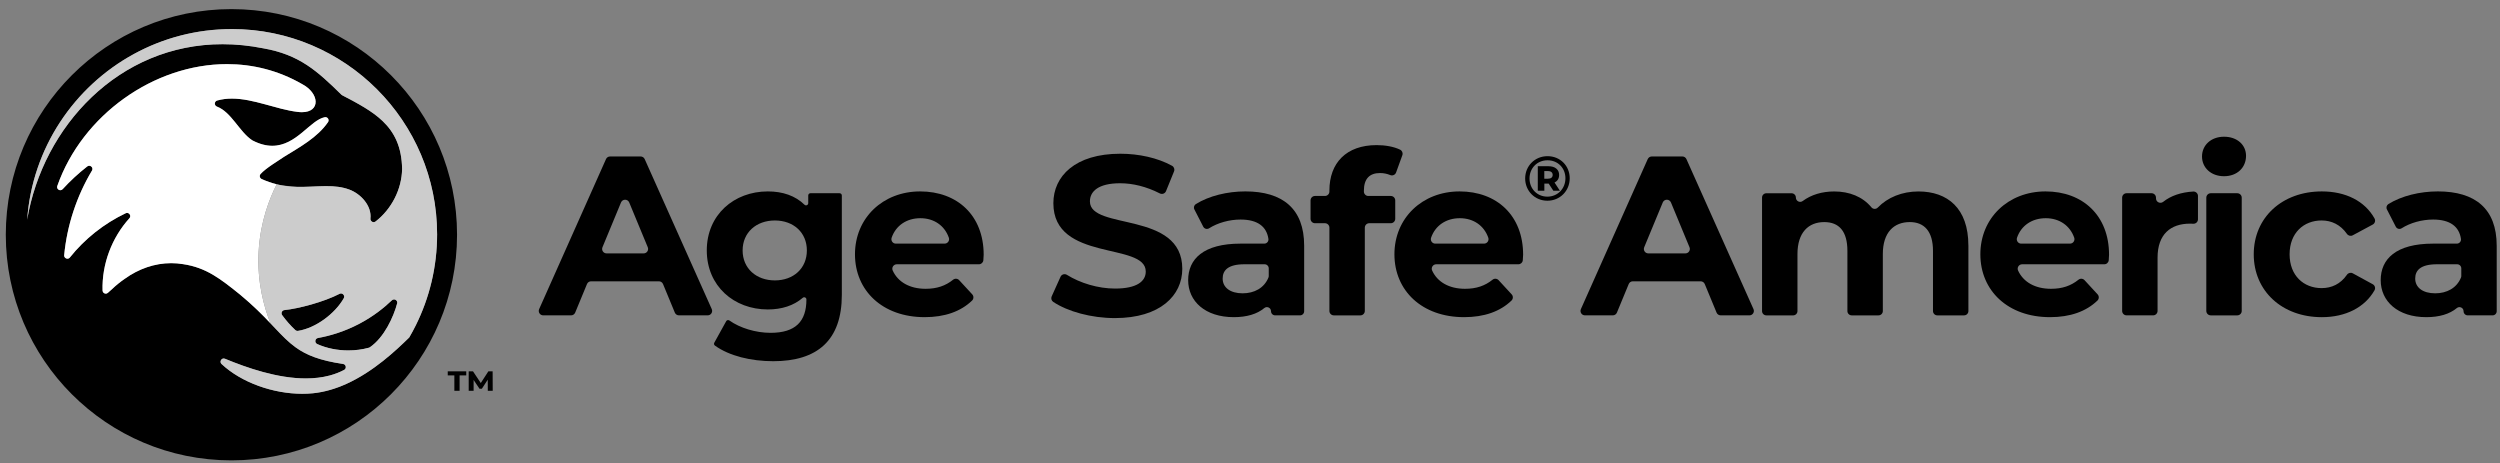
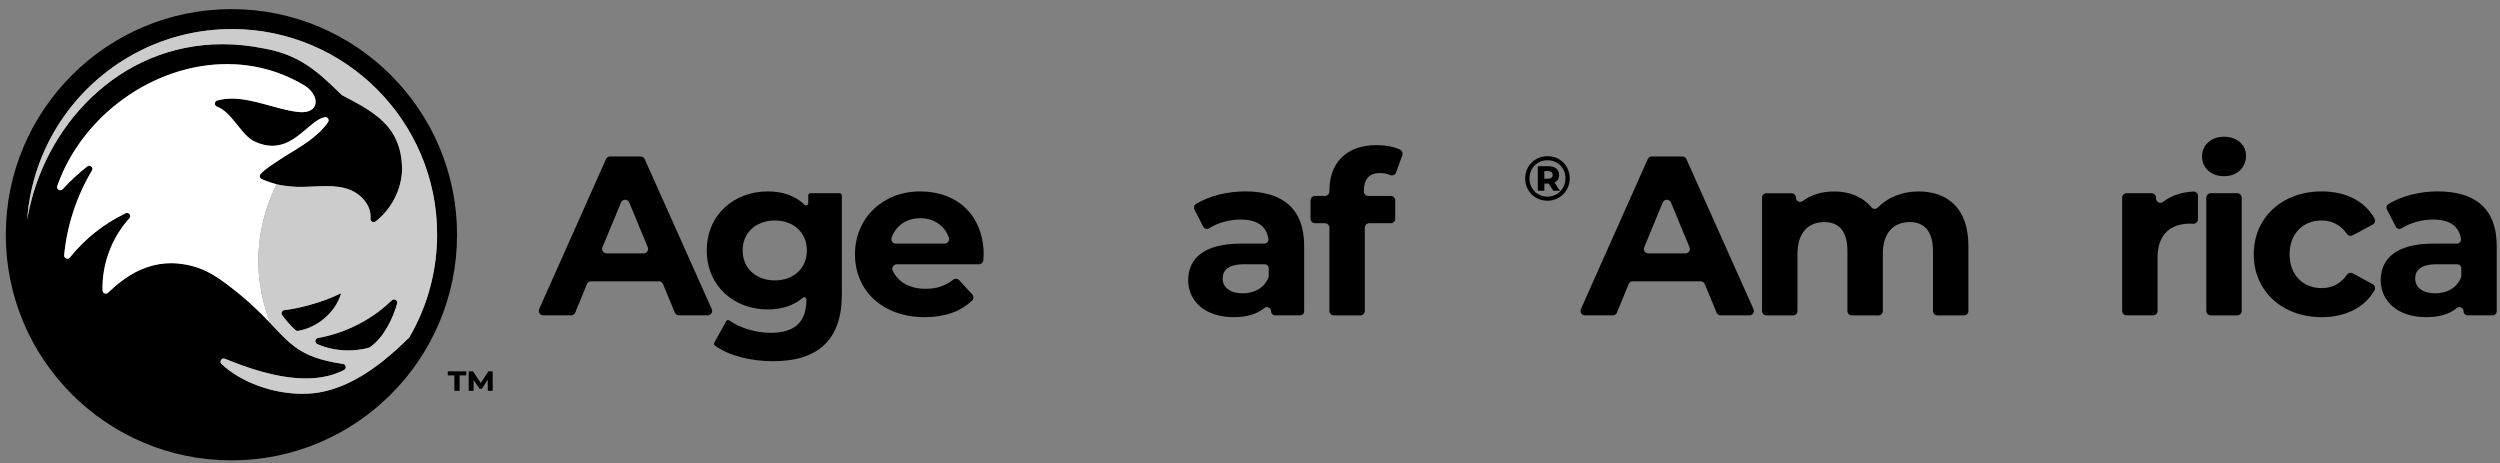
<svg xmlns="http://www.w3.org/2000/svg" fill="none" viewBox="0 0 205 38" height="38" width="205">
  <rect x="0" y="0" width="205" height="38" fill="#808080" stroke="none" />
  <g clip-path="url(#clip0_817_1094)">
    <path fill="black" d="M54.032 23.067H48.469C48.322 23.067 48.189 23.156 48.133 23.292L47.165 25.634C47.108 25.77 46.976 25.859 46.829 25.859H44.543C44.279 25.859 44.103 25.587 44.21 25.346L49.693 13.045C49.751 12.914 49.882 12.83 50.025 12.83H52.531C52.675 12.83 52.806 12.914 52.864 13.045L58.364 25.346C58.472 25.587 58.295 25.859 58.031 25.859H55.672C55.525 25.859 55.392 25.77 55.336 25.634L54.368 23.292C54.311 23.156 54.179 23.067 54.032 23.067ZM53.117 20.275L51.596 16.602C51.472 16.302 51.048 16.302 50.923 16.602L49.402 20.275C49.303 20.514 49.479 20.778 49.739 20.778H52.781C53.04 20.778 53.217 20.514 53.117 20.275Z" />
    <path fill="black" d="M68.849 15.846C68.949 15.846 69.03 15.927 69.03 16.026V24.184C69.03 27.907 67.02 29.619 63.409 29.619C61.579 29.619 59.801 29.187 58.625 28.339C58.55 28.285 58.526 28.185 58.571 28.104L59.548 26.338C59.601 26.243 59.723 26.217 59.812 26.28C60.675 26.898 61.98 27.292 63.185 27.292C65.232 27.292 66.126 26.361 66.126 24.556C66.126 24.4 65.942 24.319 65.824 24.422C65.085 25.061 64.101 25.375 62.962 25.375C60.188 25.375 57.956 23.458 57.956 20.535C57.956 17.613 60.189 15.696 62.962 15.696C64.182 15.696 65.218 16.051 65.969 16.787C66.083 16.899 66.276 16.819 66.276 16.658V16.025C66.276 15.925 66.357 15.844 66.457 15.844H68.85L68.849 15.846ZM66.163 20.536C66.163 19.065 65.065 18.079 63.539 18.079C62.012 18.079 60.895 19.066 60.895 20.536C60.895 22.006 62.012 22.993 63.539 22.993C65.065 22.993 66.163 22.006 66.163 20.536Z" />
    <path fill="black" d="M80.274 21.671H73.535C73.271 21.671 73.093 21.944 73.202 22.184C73.629 23.124 74.593 23.681 75.898 23.681C76.83 23.681 77.531 23.437 78.155 22.937C78.304 22.817 78.521 22.833 78.651 22.973L79.724 24.137C79.858 24.283 79.851 24.51 79.709 24.647C78.785 25.54 77.476 26.007 75.823 26.007C72.361 26.007 70.108 23.829 70.108 20.852C70.108 17.874 72.398 15.696 75.45 15.696C78.503 15.696 80.661 17.67 80.661 20.889C80.661 21.019 80.649 21.179 80.635 21.339C80.618 21.527 80.461 21.671 80.272 21.671H80.274ZM73.459 19.977H77.461C77.713 19.977 77.888 19.728 77.805 19.491C77.46 18.506 76.598 17.893 75.47 17.893C74.343 17.893 73.459 18.495 73.115 19.491C73.033 19.729 73.206 19.978 73.459 19.978V19.977Z" />
-     <path fill="black" d="M86.239 24.302L86.963 22.696C87.054 22.494 87.302 22.421 87.489 22.538C88.569 23.211 90.034 23.662 91.439 23.662C93.226 23.662 93.952 23.066 93.952 22.266C93.952 19.828 86.376 21.503 86.376 16.664C86.376 14.449 88.163 12.606 91.867 12.606C93.381 12.606 94.927 12.941 96.108 13.594C96.27 13.684 96.342 13.88 96.272 14.052L95.613 15.674C95.531 15.873 95.298 15.958 95.106 15.86C94.008 15.3 92.891 15.027 91.849 15.027C90.062 15.027 89.373 15.696 89.373 16.516C89.373 18.917 96.948 17.26 96.948 22.044C96.948 24.222 95.143 26.083 91.42 26.083C89.497 26.083 87.557 25.55 86.367 24.756C86.219 24.658 86.164 24.466 86.237 24.304L86.239 24.302Z" />
    <path fill="black" d="M106.941 20.145V25.521C106.941 25.708 106.791 25.859 106.603 25.859H104.561C104.375 25.859 104.223 25.709 104.223 25.521C104.223 25.234 103.889 25.08 103.668 25.264C103.081 25.752 102.238 26.007 101.17 26.007C98.825 26.007 97.429 24.704 97.429 22.973C97.429 21.242 98.676 19.977 101.728 19.977H103.675C103.881 19.977 104.039 19.794 104.01 19.59C103.865 18.581 103.123 18.003 101.728 18.003C100.805 18.003 99.853 18.271 99.143 18.721C98.977 18.826 98.755 18.763 98.666 18.588L97.94 17.174C97.858 17.015 97.914 16.824 98.065 16.73C99.149 16.06 100.642 15.695 102.119 15.695C105.172 15.695 106.941 17.11 106.941 20.144L106.941 20.145ZM104.037 22.631V22.008C104.037 21.822 103.886 21.67 103.699 21.67H102.045C100.687 21.67 100.258 22.173 100.258 22.843C100.258 23.569 100.872 24.052 101.896 24.052C102.843 24.052 103.664 23.625 104.014 22.754C104.03 22.715 104.037 22.672 104.037 22.63V22.631Z" />
    <path fill="black" d="M112.206 16.069H114.046C114.247 16.069 114.41 16.232 114.41 16.434V17.939C114.41 18.14 114.248 18.304 114.046 18.304H112.28C112.079 18.304 111.915 18.466 111.915 18.668V25.497C111.915 25.698 111.752 25.861 111.551 25.861H109.375C109.174 25.861 109.011 25.699 109.011 25.497V18.668C109.011 18.467 108.848 18.304 108.646 18.304H107.829C107.628 18.304 107.465 18.141 107.465 17.939V16.434C107.465 16.233 107.628 16.069 107.829 16.069H108.646C108.847 16.069 109.011 15.906 109.011 15.705V15.622C109.011 13.37 110.388 11.899 112.883 11.899C113.567 11.899 114.277 12.016 114.807 12.272C114.976 12.354 115.057 12.549 114.993 12.726L114.479 14.144C114.407 14.341 114.185 14.436 113.993 14.354C113.743 14.248 113.461 14.19 113.161 14.19C112.305 14.19 111.839 14.655 111.839 15.642V15.706C111.839 15.906 112.002 16.07 112.204 16.07L112.206 16.069Z" />
-     <path fill="black" d="M124.507 21.671H117.769C117.505 21.671 117.326 21.944 117.435 22.184C117.863 23.124 118.827 23.681 120.131 23.681C121.063 23.681 121.766 23.437 122.389 22.937C122.538 22.817 122.754 22.833 122.884 22.973L123.957 24.137C124.092 24.283 124.084 24.51 123.942 24.647C123.018 25.54 121.709 26.007 120.056 26.007C116.595 26.007 114.343 23.829 114.343 20.852C114.343 17.874 116.632 15.696 119.684 15.696C122.737 15.696 124.896 17.67 124.896 20.889C124.896 21.019 124.883 21.179 124.869 21.339C124.853 21.527 124.696 21.671 124.506 21.671H124.507ZM117.693 19.977H121.695C121.947 19.977 122.122 19.728 122.039 19.491C121.694 18.506 120.832 17.893 119.705 17.893C118.577 17.893 117.693 18.495 117.349 19.491C117.267 19.729 117.441 19.978 117.693 19.978V19.977Z" />
    <path fill="black" d="M139.453 23.067H133.891C133.744 23.067 133.611 23.156 133.555 23.292L132.587 25.634C132.531 25.77 132.398 25.859 132.251 25.859H129.965C129.701 25.859 129.526 25.587 129.633 25.346L135.115 13.045C135.174 12.914 135.304 12.83 135.448 12.83H137.954C138.097 12.83 138.228 12.914 138.286 13.045L143.786 25.346C143.894 25.587 143.718 25.859 143.454 25.859H141.095C140.948 25.859 140.814 25.77 140.759 25.634L139.79 23.292C139.734 23.156 139.601 23.067 139.454 23.067H139.453ZM138.539 20.275L137.018 16.602C136.894 16.302 136.47 16.302 136.346 16.602L134.825 20.275C134.725 20.514 134.901 20.778 135.161 20.778H138.203C138.463 20.778 138.639 20.514 138.539 20.275Z" />
    <path fill="black" d="M161.409 20.127V25.507C161.409 25.701 161.251 25.86 161.056 25.86H158.857C158.663 25.86 158.505 25.701 158.505 25.507V20.573C158.505 18.954 157.778 18.21 156.606 18.21C155.303 18.21 154.392 19.048 154.392 20.835V25.508C154.392 25.702 154.233 25.86 154.039 25.86H151.84C151.645 25.86 151.487 25.702 151.487 25.508V20.574C151.487 18.955 150.798 18.211 149.589 18.211C148.304 18.211 147.392 19.049 147.392 20.835V25.509C147.392 25.703 147.234 25.861 147.04 25.861H144.841C144.646 25.861 144.488 25.703 144.488 25.509V16.2C144.488 16.005 144.646 15.847 144.841 15.847H146.909C147.104 15.847 147.262 16.005 147.262 16.2C147.262 16.489 147.591 16.656 147.822 16.484C148.52 15.966 149.413 15.699 150.407 15.699C151.653 15.699 152.736 16.13 153.457 17.002C153.588 17.161 153.832 17.17 153.976 17.022C154.783 16.189 155.967 15.699 157.312 15.699C159.695 15.699 161.407 17.077 161.407 20.129L161.409 20.127Z" />
-     <path fill="black" d="M172.554 21.671H165.815C165.551 21.671 165.373 21.944 165.482 22.184C165.909 23.124 166.873 23.681 168.178 23.681C169.11 23.681 169.812 23.437 170.435 22.937C170.584 22.817 170.801 22.833 170.931 22.973L172.004 24.137C172.138 24.283 172.131 24.51 171.989 24.647C171.065 25.54 169.756 26.007 168.103 26.007C164.641 26.007 162.389 23.829 162.389 20.852C162.389 17.874 164.679 15.696 167.731 15.696C170.784 15.696 172.942 17.67 172.942 20.889C172.942 21.019 172.93 21.179 172.916 21.339C172.899 21.527 172.742 21.671 172.553 21.671H172.554ZM165.739 19.977H169.742C169.994 19.977 170.169 19.728 170.086 19.491C169.741 18.506 168.879 17.893 167.751 17.893C166.624 17.893 165.739 18.495 165.396 19.491C165.314 19.729 165.487 19.978 165.739 19.978V19.977Z" />
    <path fill="black" d="M180.233 16.071V17.984C180.233 18.194 180.056 18.359 179.847 18.347C179.76 18.342 179.674 18.339 179.582 18.339C177.981 18.339 176.92 19.214 176.92 21.131V25.495C176.92 25.696 176.758 25.859 176.556 25.859H174.38C174.179 25.859 174.016 25.697 174.016 25.495V16.209C174.016 16.008 174.178 15.844 174.38 15.844H176.426C176.627 15.844 176.791 16.007 176.791 16.209V16.266C176.791 16.572 177.144 16.739 177.383 16.549C178.012 16.049 178.847 15.764 179.847 15.706C180.057 15.694 180.234 15.861 180.234 16.07L180.233 16.071Z" />
    <path fill="black" d="M180.565 12.83C180.565 11.919 181.291 11.211 182.37 11.211C183.449 11.211 184.175 11.881 184.175 12.775C184.175 13.742 183.449 14.45 182.37 14.45C181.291 14.45 180.565 13.743 180.565 12.831V12.83ZM181.282 15.845H183.457C183.658 15.845 183.822 16.008 183.822 16.21V25.496C183.822 25.697 183.659 25.86 183.457 25.86H181.282C181.081 25.86 180.917 25.698 180.917 25.496V16.21C180.917 16.009 181.08 15.845 181.282 15.845Z" />
    <path fill="black" d="M184.807 20.852C184.807 17.837 187.133 15.696 190.39 15.696C192.347 15.696 193.918 16.486 194.712 17.915C194.811 18.093 194.744 18.317 194.566 18.413L192.923 19.296C192.759 19.384 192.557 19.332 192.45 19.18C191.919 18.423 191.19 18.078 190.372 18.078C188.902 18.078 187.747 19.102 187.747 20.852C187.747 22.601 188.901 23.625 190.372 23.625C191.191 23.625 191.919 23.296 192.45 22.529C192.557 22.375 192.761 22.323 192.926 22.412L194.566 23.307C194.744 23.404 194.81 23.629 194.709 23.806C193.914 25.204 192.346 26.008 190.391 26.008C187.134 26.008 184.807 23.868 184.807 20.853L184.807 20.852Z" />
    <path fill="black" d="M204.73 20.145V25.521C204.73 25.708 204.579 25.859 204.392 25.859H202.35C202.163 25.859 202.012 25.709 202.012 25.521C202.012 25.234 201.677 25.08 201.456 25.264C200.869 25.752 200.026 26.007 198.958 26.007C196.613 26.007 195.217 24.704 195.217 22.973C195.217 21.242 196.464 19.977 199.517 19.977H201.463C201.669 19.977 201.827 19.794 201.798 19.59C201.653 18.581 200.911 18.003 199.517 18.003C198.593 18.003 197.641 18.271 196.931 18.721C196.765 18.826 196.544 18.763 196.454 18.588L195.728 17.174C195.646 17.015 195.702 16.824 195.853 16.73C196.937 16.06 198.43 15.695 199.908 15.695C202.96 15.695 204.729 17.11 204.729 20.144L204.73 20.145ZM201.826 22.631V22.008C201.826 21.822 201.675 21.67 201.488 21.67H199.834C198.476 21.67 198.047 22.173 198.047 22.843C198.047 23.569 198.661 24.052 199.686 24.052C200.632 24.052 201.453 23.625 201.803 22.754C201.819 22.715 201.826 22.672 201.826 22.63V22.631Z" />
    <path fill="black" d="M32.565 24.885C32.278 25.966 31.509 27.672 30.326 28.478C30.302 28.494 30.276 28.505 30.248 28.514C29.709 28.662 29.136 28.735 28.556 28.735C27.683 28.735 26.799 28.565 26.014 28.215C25.778 28.11 25.818 27.763 26.072 27.717C27.002 27.55 28.203 27.218 29.483 26.54C30.623 25.938 31.497 25.235 32.131 24.628C32.185 24.576 32.248 24.554 32.31 24.554C32.467 24.554 32.614 24.701 32.565 24.885ZM27.963 24.066C27.923 24.066 27.881 24.076 27.84 24.097C26.547 24.765 24.478 25.31 23.322 25.428C23.12 25.449 23.019 25.68 23.138 25.844C23.459 26.283 23.824 26.702 24.215 27.065C24.264 27.111 24.327 27.136 24.393 27.136C24.406 27.136 24.419 27.135 24.431 27.133C25.883 26.908 27.459 25.732 28.186 24.461C28.293 24.273 28.146 24.066 27.962 24.066H27.963ZM37.478 19.249C37.478 29.466 29.194 37.75 18.976 37.75C8.759 37.75 0.475 29.467 0.475 19.249C0.475 9.03 8.759 0.747 18.976 0.747C29.194 0.747 37.478 9.031 37.478 19.249ZM34.087 26.692C35.211 24.437 35.843 21.897 35.843 19.212C35.843 9.932 28.293 2.383 19.014 2.383C16.104 2.383 13.365 3.125 10.975 4.431C6.072 7.107 2.64 12.153 2.227 18.018C3.524 10.37 9.743 3.624 18.25 3.625C19.332 3.625 20.45 3.734 21.6 3.964C24.528 4.482 25.988 5.792 27.995 7.764C28.014 7.783 28.035 7.798 28.058 7.81C29.347 8.484 30.51 9.097 31.38 9.932C32.34 10.851 32.944 12.036 32.973 13.858C32.944 15.522 32.108 17.143 30.798 18.161C30.747 18.2 30.692 18.217 30.639 18.217C30.493 18.217 30.359 18.091 30.377 17.923C30.492 16.888 29.607 15.904 28.648 15.546C28.044 15.321 27.418 15.263 26.783 15.263C26.738 15.263 26.694 15.263 26.649 15.263C25.874 15.272 25.103 15.344 24.327 15.321C24.122 15.31 23.91 15.292 23.761 15.279C23.643 15.263 23.524 15.244 23.407 15.22C23.457 15.234 23.506 15.249 23.555 15.263C23.415 15.248 23.274 15.227 23.135 15.202C23.122 15.2 23.11 15.198 23.097 15.196C23.077 15.192 23.056 15.188 23.035 15.185C23.005 15.179 22.976 15.174 22.946 15.168C22.917 15.161 22.887 15.155 22.857 15.148C22.828 15.142 22.798 15.135 22.769 15.128C22.741 15.122 22.716 15.115 22.689 15.11C22.266 15.006 21.852 14.862 21.455 14.681C21.295 14.609 21.248 14.404 21.364 14.271C21.785 13.79 22.91 13.126 23.256 12.88C23.26 12.877 23.265 12.873 23.269 12.871C24.575 12.064 26.03 11.277 26.896 10.015C27.019 9.837 26.886 9.605 26.683 9.605C26.665 9.605 26.648 9.606 26.63 9.609C25.436 9.842 24.309 11.954 22.328 11.954C21.841 11.954 21.302 11.826 20.698 11.512C20.69 11.508 20.683 11.503 20.675 11.498C19.628 10.811 18.976 9.187 17.787 8.738C17.549 8.649 17.562 8.309 17.807 8.241C18.203 8.13 18.606 8.083 19.015 8.083C20.789 8.083 22.65 8.96 24.377 9.171C24.511 9.189 24.635 9.198 24.751 9.198C26.311 9.198 26.198 7.643 24.773 6.896C22.813 5.767 20.707 5.257 18.612 5.257C12.627 5.257 6.746 9.425 4.698 15.245C4.631 15.436 4.785 15.596 4.949 15.596C5.016 15.596 5.083 15.569 5.139 15.509C5.756 14.834 6.432 14.211 7.153 13.647C7.205 13.608 7.26 13.591 7.313 13.591C7.497 13.591 7.655 13.795 7.54 13.988C6.28 16.094 5.494 18.483 5.262 20.926C5.247 21.097 5.383 21.212 5.525 21.212C5.598 21.212 5.673 21.181 5.728 21.112C6.953 19.579 8.531 18.33 10.303 17.486C10.343 17.467 10.381 17.459 10.419 17.459C10.625 17.459 10.773 17.717 10.61 17.897C9.162 19.495 8.346 21.667 8.41 23.824C8.414 23.977 8.541 24.078 8.673 24.078C8.735 24.078 8.798 24.056 8.85 24.008C8.998 23.87 9.143 23.748 9.194 23.699C9.518 23.391 9.866 23.11 10.235 22.856C11.361 22.048 12.675 21.578 14.037 21.578C14.356 21.578 14.679 21.604 15.002 21.658C16.924 21.938 18.099 22.884 19.683 24.156C20.766 25.054 21.534 25.833 22.174 26.506C22.306 26.644 22.431 26.778 22.552 26.906C23.141 27.529 23.642 28.049 24.239 28.48C25.127 29.12 26.224 29.561 28.13 29.843C28.38 29.879 28.439 30.215 28.216 30.333C27.84 30.531 27.445 30.681 27.035 30.791C26.409 30.958 25.749 31.03 25.076 31.03C22.76 31.03 20.28 30.176 18.448 29.416C18.412 29.401 18.377 29.394 18.344 29.394C18.128 29.394 17.986 29.677 18.169 29.849C19.792 31.372 22.401 32.289 24.786 32.289C25.081 32.289 25.374 32.276 25.66 32.247C26.624 32.15 27.549 31.866 28.413 31.474C30.635 30.466 32.46 28.747 33.557 27.672C33.745 27.351 33.922 27.023 34.088 26.689L34.087 26.692Z" />
    <path fill="white" d="M26.898 10.015C26.032 11.277 24.576 12.064 23.271 12.87C23.267 12.873 23.262 12.876 23.258 12.88C22.911 13.125 21.787 13.79 21.366 14.271C21.251 14.403 21.297 14.609 21.457 14.681C21.854 14.862 22.268 15.006 22.691 15.11C22.124 16.228 21.343 18.141 21.207 20.628C21.07 23.148 21.654 25.197 22.175 26.508C21.535 25.835 20.768 25.055 19.684 24.157C18.1 22.885 16.924 21.94 15.003 21.659C14.68 21.605 14.357 21.58 14.037 21.58C12.675 21.58 11.362 22.049 10.236 22.858C9.867 23.11 9.519 23.392 9.195 23.7C9.143 23.75 8.999 23.872 8.851 24.009C8.799 24.058 8.736 24.08 8.674 24.08C8.542 24.08 8.415 23.979 8.41 23.826C8.347 21.669 9.163 19.497 10.61 17.899C10.774 17.719 10.626 17.46 10.419 17.46C10.382 17.46 10.343 17.469 10.303 17.488C8.533 18.332 6.955 19.581 5.729 21.114C5.674 21.183 5.599 21.214 5.526 21.214C5.385 21.214 5.248 21.099 5.263 20.928C5.495 18.485 6.281 16.096 7.541 13.99C7.656 13.797 7.498 13.592 7.314 13.592C7.261 13.592 7.205 13.61 7.154 13.649C6.433 14.212 5.757 14.836 5.14 15.511C5.084 15.571 5.016 15.598 4.95 15.598C4.786 15.598 4.632 15.438 4.699 15.247C6.747 9.427 12.628 5.258 18.613 5.258C20.708 5.258 22.813 5.768 24.774 6.897C26.199 7.645 26.312 9.2 24.752 9.2C24.636 9.2 24.512 9.19 24.378 9.172C22.652 8.962 20.79 8.085 19.016 8.085C18.607 8.085 18.204 8.132 17.808 8.243C17.564 8.312 17.551 8.651 17.788 8.74C18.976 9.189 19.629 10.813 20.676 11.499C20.684 11.505 20.691 11.509 20.699 11.514C21.303 11.828 21.842 11.956 22.329 11.956C24.309 11.956 25.437 9.844 26.631 9.611C26.649 9.607 26.666 9.606 26.684 9.606C26.886 9.606 27.02 9.838 26.897 10.016L26.898 10.015Z" />
-     <path fill="#CCCCCC" d="M19.014 2.383C16.104 2.383 13.365 3.125 10.975 4.431C6.072 7.107 2.64 12.152 2.227 18.018C3.524 10.37 9.743 3.624 18.25 3.625C19.332 3.625 20.45 3.734 21.6 3.964C24.528 4.482 25.988 5.792 27.995 7.764C28.014 7.783 28.035 7.798 28.058 7.81C29.347 8.483 30.51 9.097 31.38 9.931C32.34 10.851 32.944 12.036 32.973 13.858C32.944 15.522 32.108 17.143 30.798 18.161C30.747 18.2 30.692 18.217 30.639 18.217C30.493 18.217 30.359 18.091 30.377 17.923C30.492 16.888 29.607 15.904 28.648 15.546C28.044 15.321 27.418 15.263 26.783 15.263C26.738 15.263 26.694 15.263 26.649 15.263C25.874 15.271 25.103 15.344 24.327 15.321C24.202 15.317 24.077 15.312 23.951 15.302C23.819 15.292 23.688 15.28 23.556 15.263C23.416 15.248 23.275 15.227 23.136 15.202C23.123 15.2 23.11 15.197 23.098 15.196C23.078 15.192 23.057 15.188 23.037 15.185C23.007 15.179 22.977 15.174 22.947 15.167C22.918 15.161 22.887 15.155 22.858 15.148C22.829 15.142 22.799 15.134 22.77 15.128C22.742 15.122 22.717 15.115 22.69 15.11C22.123 16.228 21.342 18.141 21.206 20.628C21.07 23.148 21.653 25.197 22.174 26.508C22.306 26.646 22.431 26.779 22.552 26.908C23.141 27.53 23.642 28.051 24.239 28.481C25.127 29.122 26.224 29.563 28.13 29.845C28.38 29.881 28.439 30.216 28.216 30.335C27.84 30.532 27.445 30.683 27.035 30.793C26.409 30.96 25.749 31.032 25.076 31.032C22.76 31.032 20.28 30.178 18.448 29.418C18.412 29.402 18.377 29.396 18.344 29.396C18.128 29.396 17.986 29.678 18.169 29.851C19.792 31.374 22.401 32.291 24.786 32.291C25.081 32.291 25.374 32.277 25.66 32.249C26.624 32.151 27.549 31.867 28.413 31.475C30.635 30.468 32.46 28.749 33.557 27.674C33.745 27.353 33.922 27.025 34.088 26.691C35.212 24.436 35.843 21.896 35.843 19.211C35.843 9.931 28.294 2.382 19.015 2.382L19.014 2.383ZM24.394 27.135C24.328 27.135 24.264 27.11 24.216 27.064C23.825 26.701 23.459 26.283 23.139 25.843C23.019 25.679 23.121 25.448 23.322 25.427C24.478 25.309 26.548 24.764 27.84 24.096C27.881 24.075 27.922 24.065 27.963 24.065C28.147 24.065 28.294 24.272 28.187 24.46C27.46 25.73 25.885 26.906 24.432 27.132C24.42 27.134 24.407 27.135 24.394 27.135ZM32.565 24.884C32.277 25.966 31.51 27.672 30.326 28.478C30.302 28.493 30.276 28.505 30.249 28.512C29.71 28.66 29.137 28.735 28.557 28.735C27.684 28.735 26.8 28.564 26.015 28.213C25.78 28.108 25.819 27.762 26.073 27.716C27.003 27.549 28.205 27.216 29.484 26.539C30.624 25.937 31.498 25.234 32.132 24.627C32.186 24.575 32.249 24.553 32.31 24.553C32.468 24.553 32.615 24.7 32.566 24.884H32.565Z" />
+     <path fill="#CCCCCC" d="M19.014 2.383C16.104 2.383 13.365 3.125 10.975 4.431C6.072 7.107 2.64 12.152 2.227 18.018C3.524 10.37 9.743 3.624 18.25 3.625C19.332 3.625 20.45 3.734 21.6 3.964C24.528 4.482 25.988 5.792 27.995 7.764C28.014 7.783 28.035 7.798 28.058 7.81C29.347 8.483 30.51 9.097 31.38 9.931C32.34 10.851 32.944 12.036 32.973 13.858C32.944 15.522 32.108 17.143 30.798 18.161C30.747 18.2 30.692 18.217 30.639 18.217C30.493 18.217 30.359 18.091 30.377 17.923C30.492 16.888 29.607 15.904 28.648 15.546C28.044 15.321 27.418 15.263 26.783 15.263C26.738 15.263 26.694 15.263 26.649 15.263C25.874 15.271 25.103 15.344 24.327 15.321C24.202 15.317 24.077 15.312 23.951 15.302C23.819 15.292 23.688 15.28 23.556 15.263C23.416 15.248 23.275 15.227 23.136 15.202C23.123 15.2 23.11 15.197 23.098 15.196C23.078 15.192 23.057 15.188 23.037 15.185C23.007 15.179 22.977 15.174 22.947 15.167C22.918 15.161 22.887 15.155 22.858 15.148C22.829 15.142 22.799 15.134 22.77 15.128C22.742 15.122 22.717 15.115 22.69 15.11C22.123 16.228 21.342 18.141 21.206 20.628C21.07 23.148 21.653 25.197 22.174 26.508C22.306 26.646 22.431 26.779 22.552 26.908C23.141 27.53 23.642 28.051 24.239 28.481C25.127 29.122 26.224 29.563 28.13 29.845C28.38 29.881 28.439 30.216 28.216 30.335C27.84 30.532 27.445 30.683 27.035 30.793C26.409 30.96 25.749 31.032 25.076 31.032C22.76 31.032 20.28 30.178 18.448 29.418C18.412 29.402 18.377 29.396 18.344 29.396C18.128 29.396 17.986 29.678 18.169 29.851C19.792 31.374 22.401 32.291 24.786 32.291C25.081 32.291 25.374 32.277 25.66 32.249C26.624 32.151 27.549 31.867 28.413 31.475C30.635 30.468 32.46 28.749 33.557 27.674C33.745 27.353 33.922 27.025 34.088 26.691C35.212 24.436 35.843 21.896 35.843 19.211C35.843 9.931 28.294 2.382 19.015 2.382L19.014 2.383ZM24.394 27.135C24.328 27.135 24.264 27.11 24.216 27.064C23.825 26.701 23.459 26.283 23.139 25.843C23.019 25.679 23.121 25.448 23.322 25.427C24.478 25.309 26.548 24.764 27.84 24.096C27.881 24.075 27.922 24.065 27.963 24.065C27.46 25.73 25.885 26.906 24.432 27.132C24.42 27.134 24.407 27.135 24.394 27.135ZM32.565 24.884C32.277 25.966 31.51 27.672 30.326 28.478C30.302 28.493 30.276 28.505 30.249 28.512C29.71 28.66 29.137 28.735 28.557 28.735C27.684 28.735 26.8 28.564 26.015 28.213C25.78 28.108 25.819 27.762 26.073 27.716C27.003 27.549 28.205 27.216 29.484 26.539C30.624 25.937 31.498 25.234 32.132 24.627C32.186 24.575 32.249 24.553 32.31 24.553C32.468 24.553 32.615 24.7 32.566 24.884H32.565Z" />
    <path fill="black" d="M36.715 30.449H38.233V30.78H37.687V32.044H37.257V30.78H36.715V30.449ZM39.999 32.043L39.996 31.133L39.512 31.878H39.32L38.836 31.156V32.044H38.433V30.449H38.786L39.424 31.409L40.046 30.449H40.396L40.403 32.044H40L39.999 32.043Z" />
    <path fill="black" d="M128.717 14.623C128.717 15.652 127.915 16.46 126.885 16.46C125.854 16.46 125.063 15.652 125.063 14.633C125.063 13.613 125.855 12.806 126.896 12.806C127.936 12.806 128.717 13.592 128.717 14.623ZM128.366 14.623C128.366 13.78 127.75 13.143 126.896 13.143C126.041 13.143 125.42 13.795 125.42 14.634C125.42 15.473 126.041 16.125 126.885 16.125C127.728 16.125 128.365 15.467 128.365 14.624L128.366 14.623ZM127.47 14.964L127.911 15.638H127.372L126.994 15.058H126.637V15.638H126.099V13.63H126.974C127.523 13.63 127.848 13.909 127.848 14.344C127.848 14.639 127.714 14.851 127.47 14.965V14.964ZM126.937 14.654C127.18 14.654 127.319 14.54 127.319 14.343C127.319 14.147 127.18 14.027 126.937 14.027H126.632V14.654H126.937Z" />
  </g>
  <defs>
    <clipPath id="clip0_817_1094">
      <rect transform="translate(0.475 0.747)" fill="white" height="37.003" width="204.255" />
    </clipPath>
  </defs>
</svg>